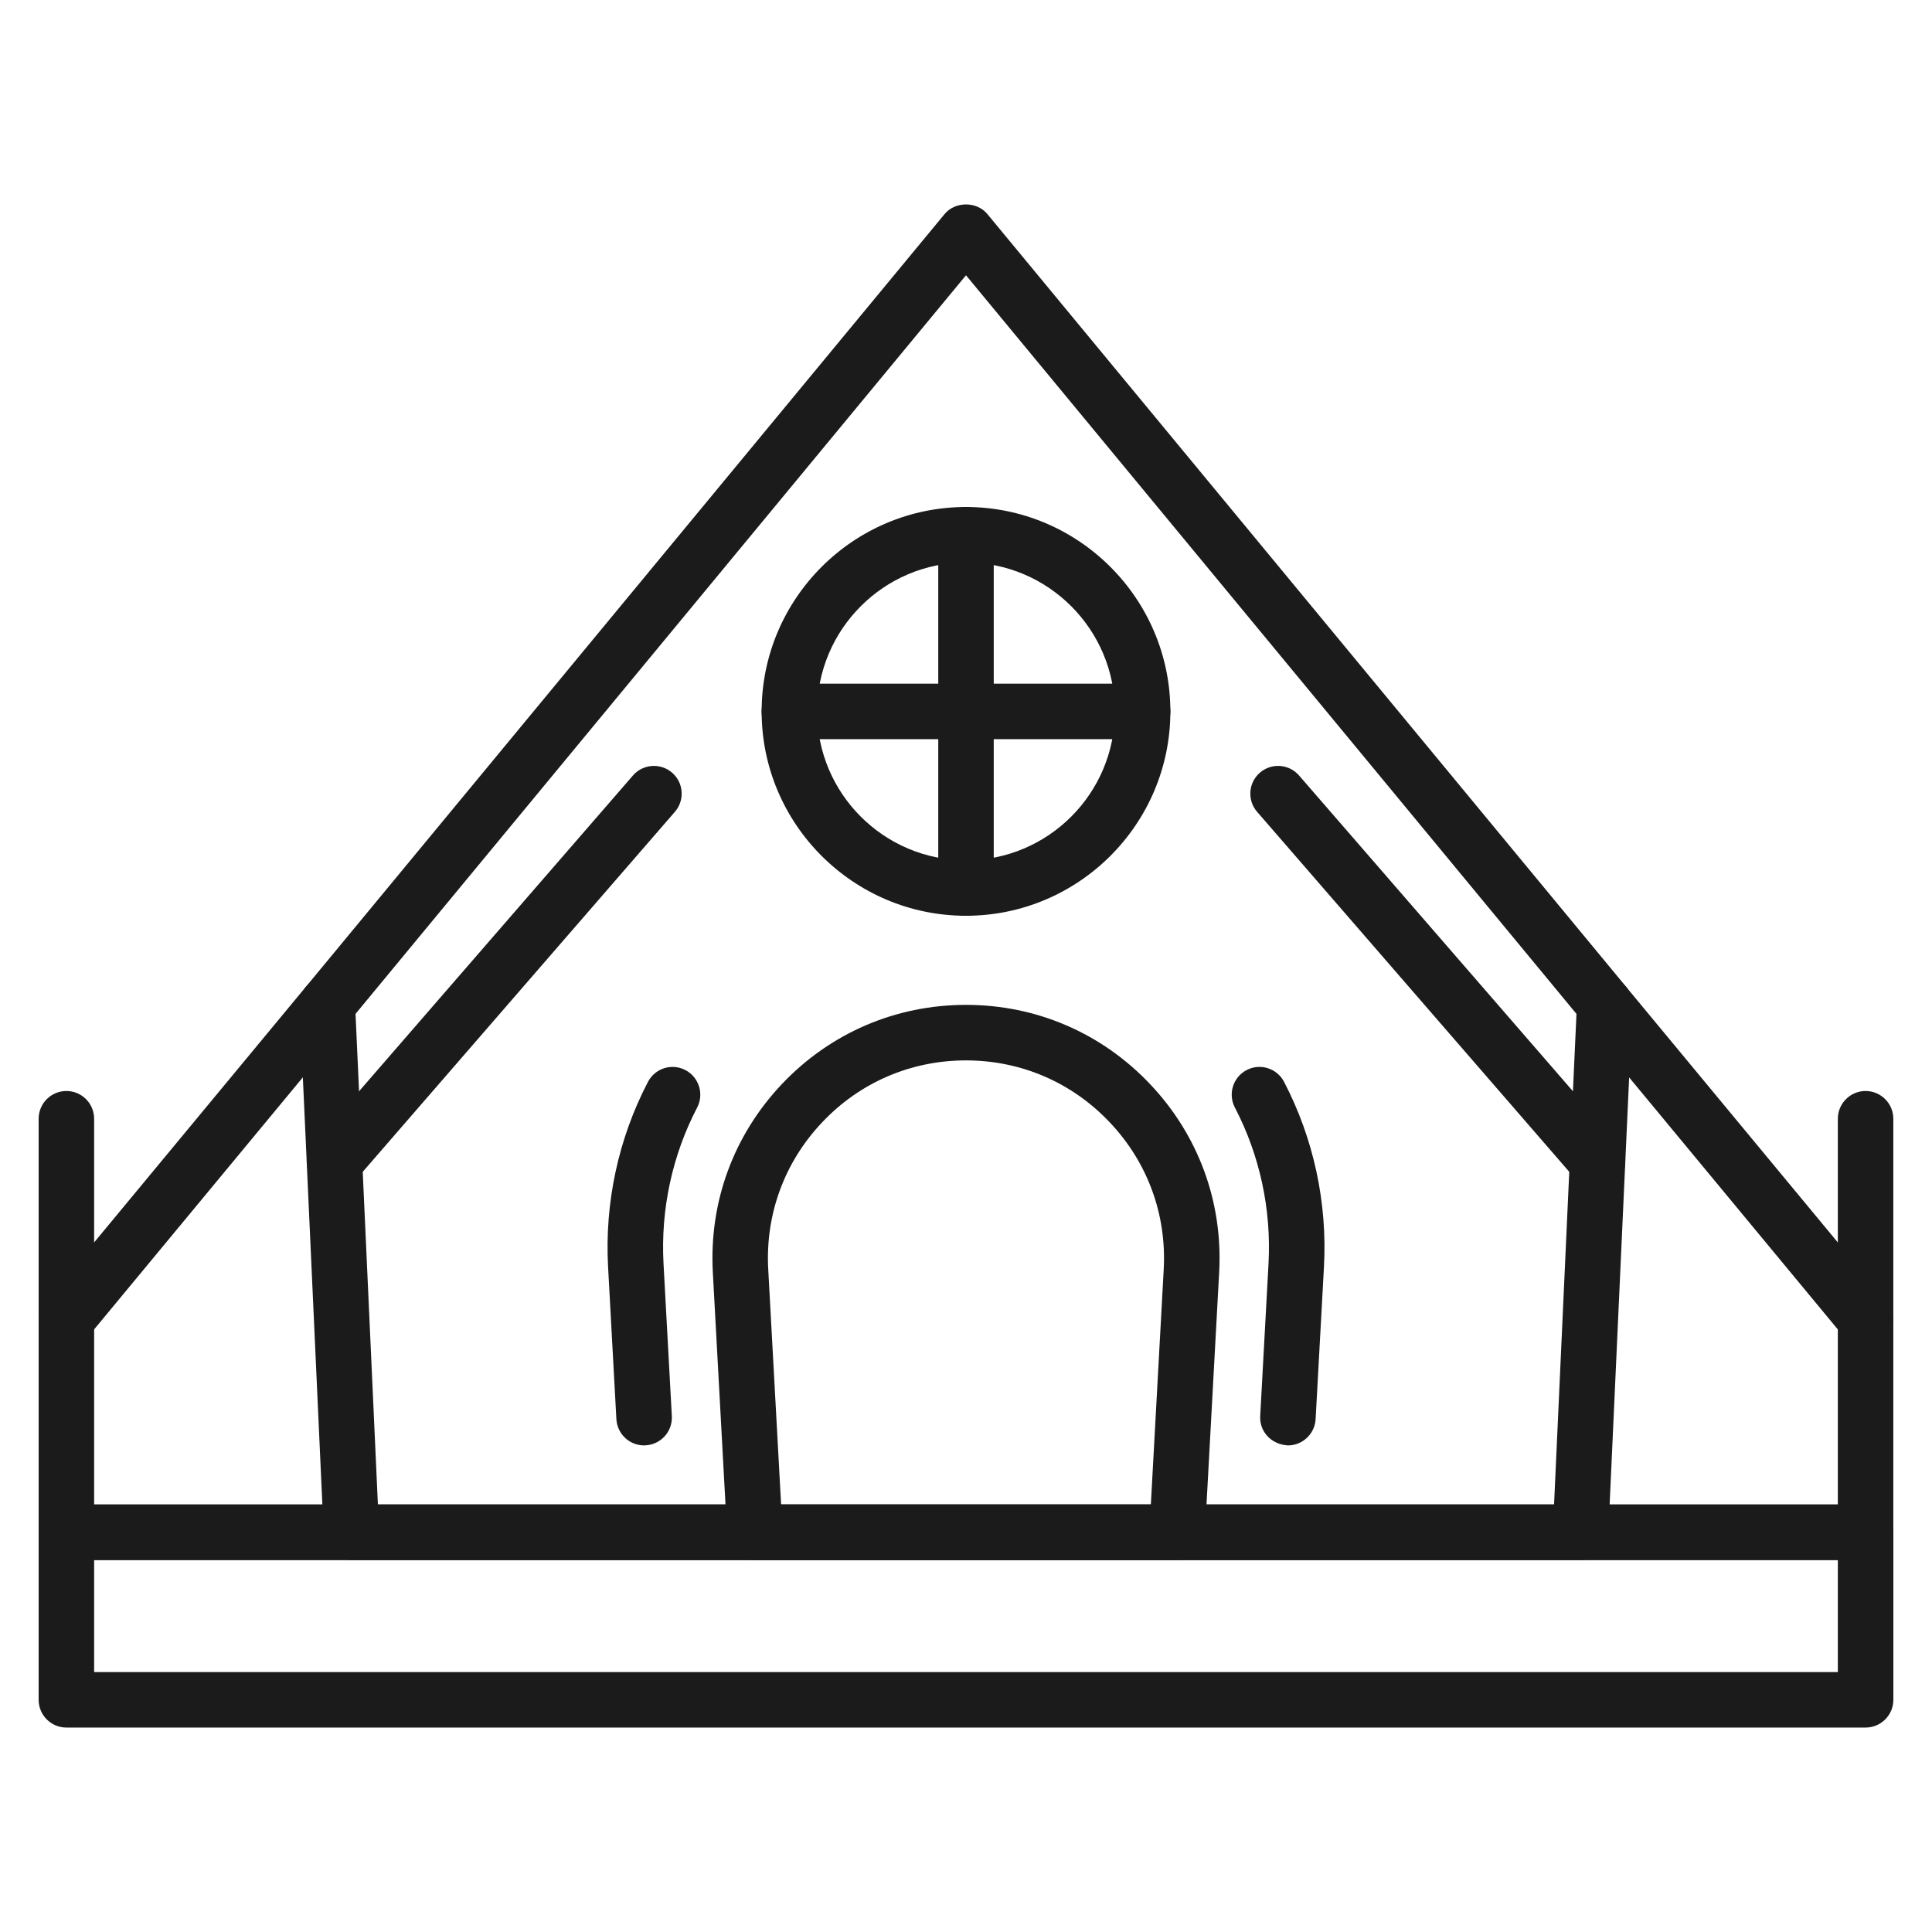
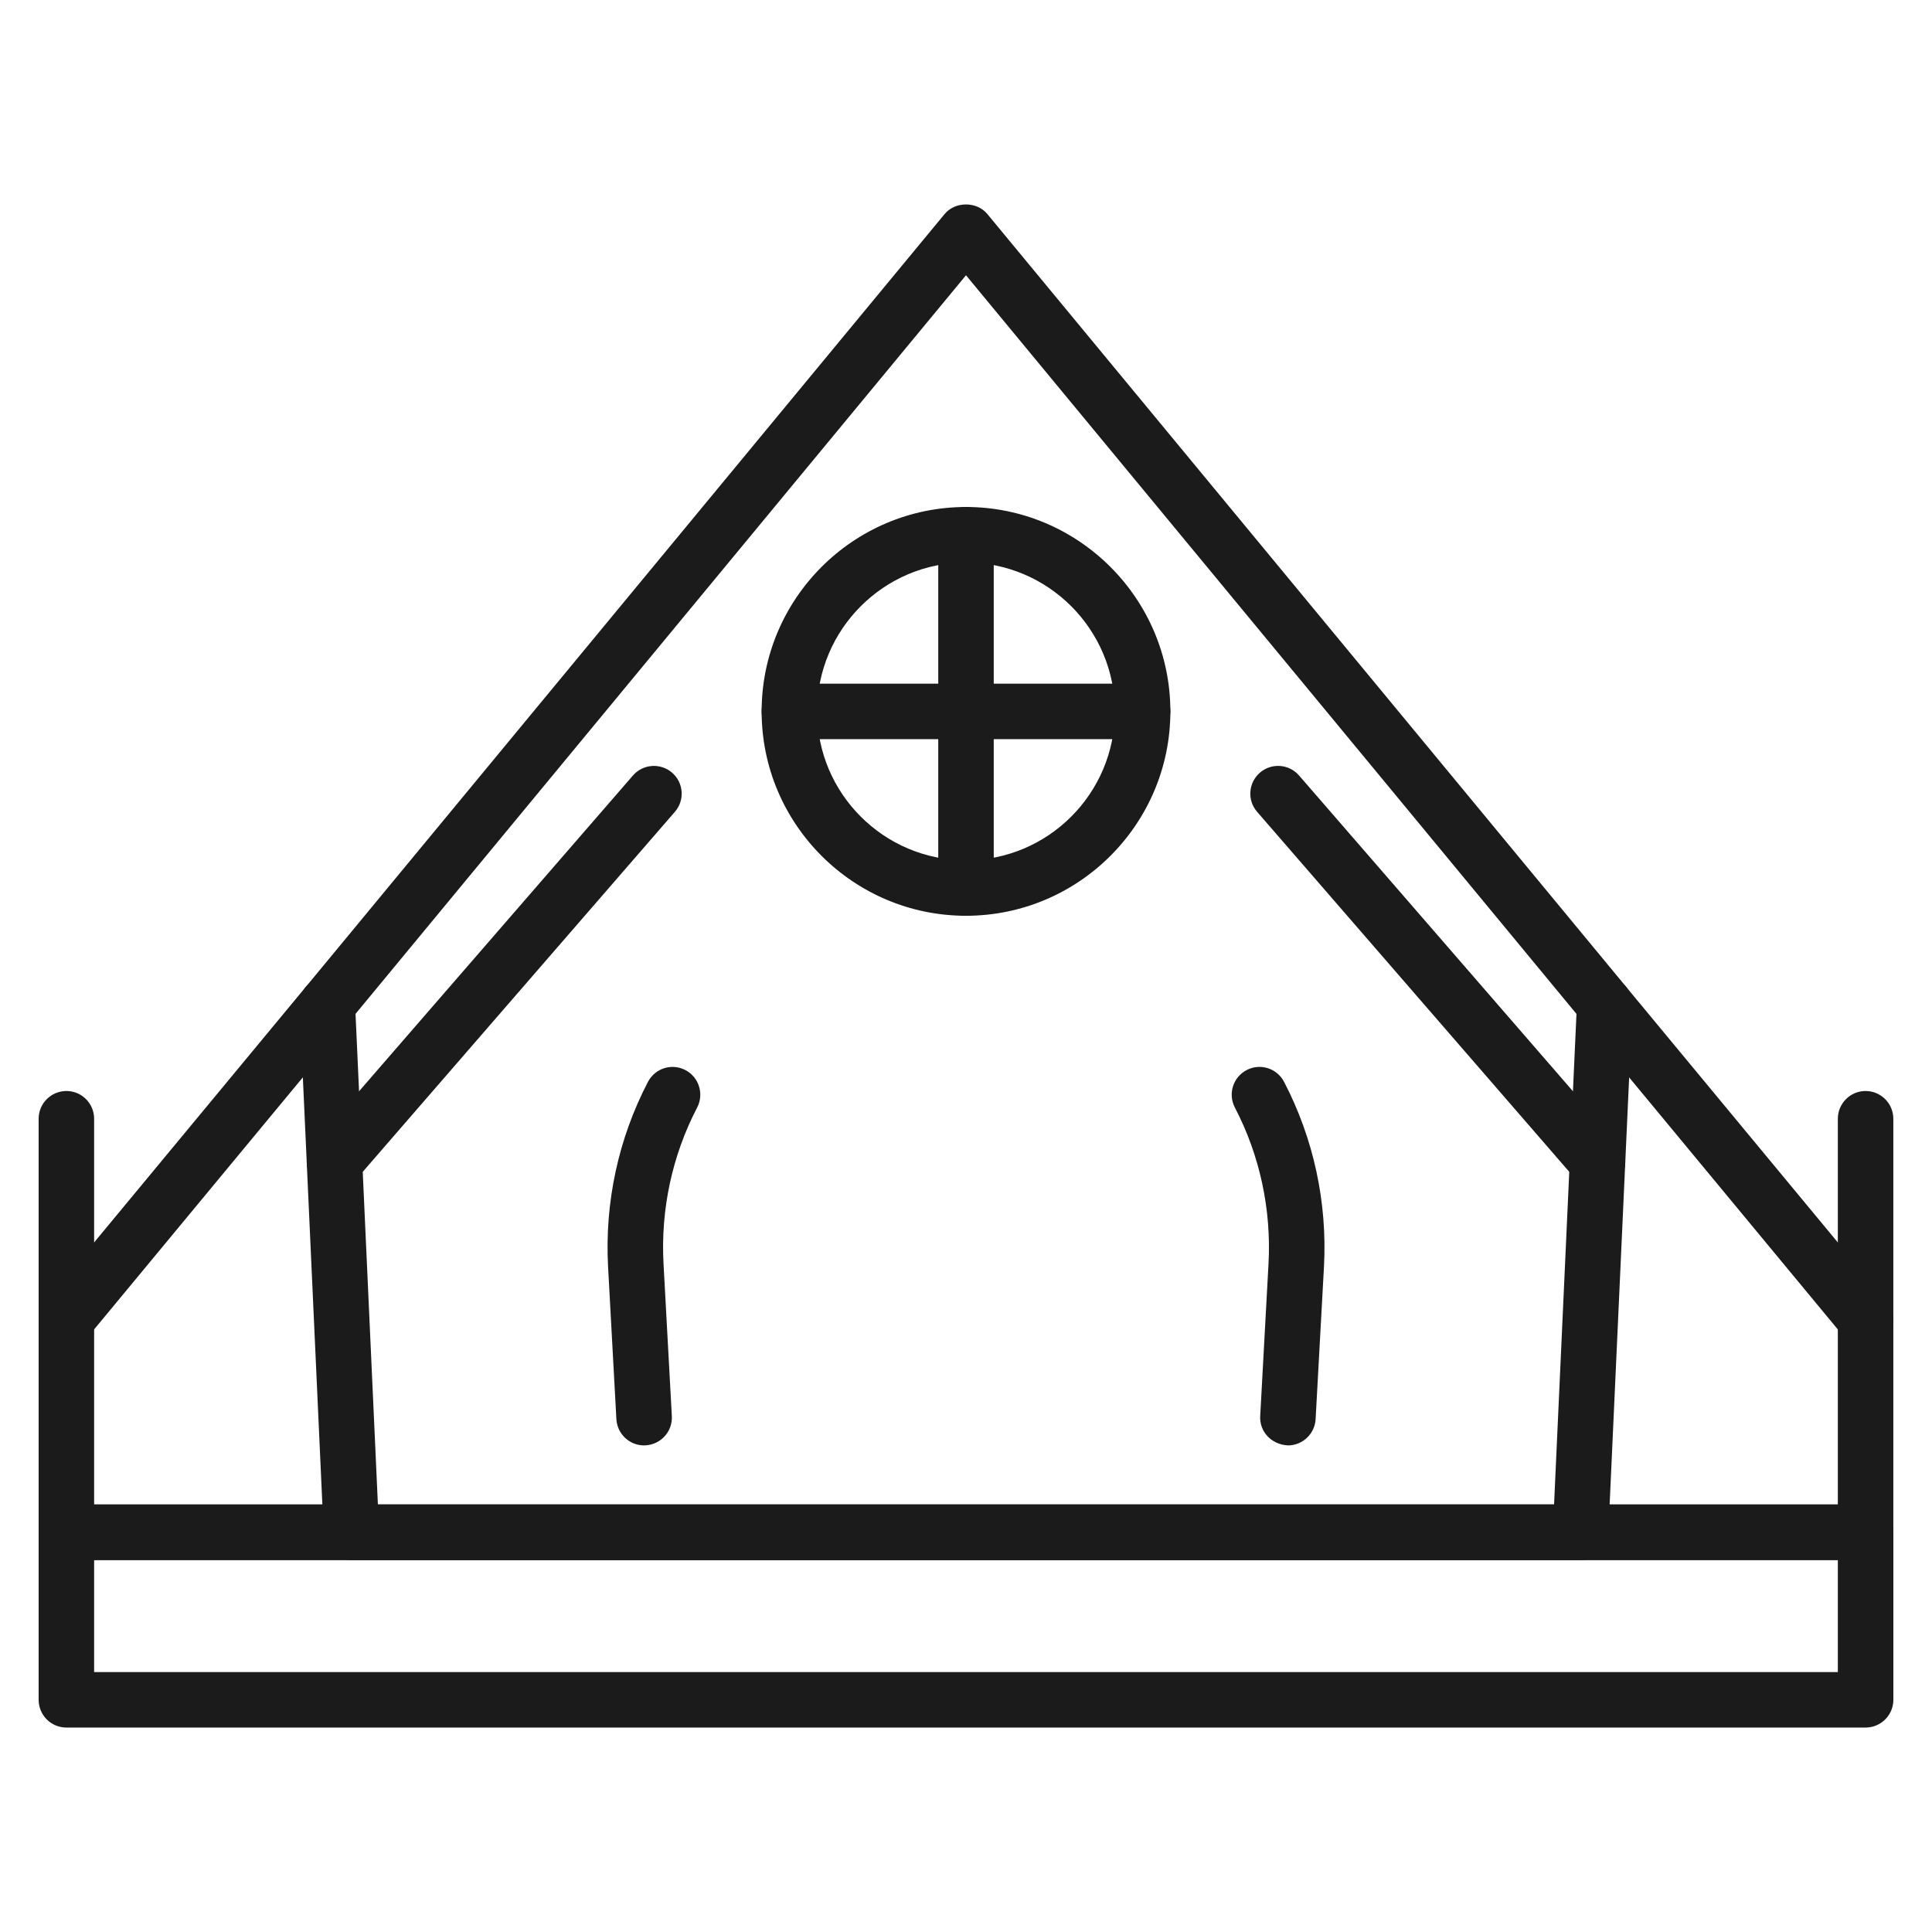
<svg xmlns="http://www.w3.org/2000/svg" version="1.1" id="Calque_1" x="0px" y="0px" width="50px" height="50px" viewBox="0 0 50 50" enable-background="new 0 0 50 50" xml:space="preserve">
  <g>
    <path fill="#1B1B1B" d="M1.718,34.865c-0.162,0-0.324-0.056-0.458-0.165c-0.306-0.252-0.348-0.705-0.095-1.012l6.752-8.151   c0.254-0.306,0.706-0.349,1.011-0.095c0.305,0.252,0.348,0.704,0.095,1.008l-6.752,8.154C2.129,34.779,1.925,34.865,1.718,34.865z" />
    <path fill="#1B1B1B" d="M48.281,40.374H1.719C1.321,40.374,1,40.052,1,39.655V28.954c0-0.396,0.321-0.719,0.719-0.719   c0.396,0,0.717,0.322,0.717,0.719v9.982h45.127v-9.982c0-0.396,0.322-0.719,0.717-0.719c0.397,0,0.719,0.322,0.719,0.719v10.701   C49,40.052,48.678,40.374,48.281,40.374z" />
    <path fill="#1B1B1B" d="M40.906,40.374H9.094c-0.384,0-0.699-0.304-0.717-0.688L7.753,26.028c-0.008-0.178,0.05-0.353,0.164-0.49   L24.446,5.54c0.273-0.332,0.834-0.332,1.107,0l16.53,19.998c0.113,0.137,0.171,0.313,0.164,0.49l-0.624,13.658   C41.605,40.07,41.29,40.374,40.906,40.374z M9.78,38.937h30.439l0.58-12.697L25,7.124L9.201,26.239L9.78,38.937z" />
-     <path fill="#1B1B1B" d="M48.281,34.865c-0.206,0-0.411-0.086-0.553-0.26l-6.752-8.154c-0.253-0.305-0.21-0.756,0.095-1.008   c0.305-0.254,0.757-0.211,1.011,0.095l6.752,8.151c0.253,0.307,0.211,0.76-0.095,1.012C48.605,34.81,48.443,34.865,48.281,34.865z" />
-     <path fill="#1B1B1B" d="M30.465,40.374H19.534c-0.381,0-0.696-0.3-0.717-0.681l-0.369-6.767c-0.099-1.819,0.536-3.547,1.788-4.871   c1.251-1.32,2.943-2.049,4.764-2.049s3.513,0.729,4.764,2.051c1.252,1.322,1.887,3.05,1.788,4.869l-0.369,6.767   C31.162,40.074,30.847,40.374,30.465,40.374z M20.215,38.937h9.569l0.333-6.088c0.077-1.421-0.419-2.771-1.396-3.802   c-0.978-1.035-2.299-1.604-3.722-1.604s-2.744,0.568-3.721,1.602c-0.978,1.032-1.474,2.383-1.396,3.804L20.215,38.937z" />
+     <path fill="#1B1B1B" d="M48.281,34.865c-0.206,0-0.411-0.086-0.553-0.26l-6.752-8.154c-0.253-0.305-0.21-0.756,0.095-1.008   c0.305-0.254,0.757-0.211,1.011,0.095l6.752,8.151c0.253,0.307,0.211,0.76-0.095,1.012z" />
    <path fill="#1B1B1B" d="M16.668,37.407c-0.379,0-0.695-0.298-0.716-0.68l-0.215-3.942c-0.09-1.662,0.266-3.317,1.032-4.786   c0.184-0.353,0.616-0.489,0.968-0.306c0.352,0.183,0.488,0.618,0.306,0.969c-0.646,1.239-0.947,2.637-0.871,4.043l0.215,3.942   c0.022,0.398-0.282,0.735-0.677,0.758C16.695,37.405,16.682,37.407,16.668,37.407z" />
    <path fill="#1B1B1B" d="M33.332,37.407c-0.436-0.024-0.74-0.361-0.718-0.76l0.215-3.942c0.076-1.406-0.225-2.804-0.871-4.043   c-0.183-0.351-0.047-0.786,0.305-0.969c0.352-0.184,0.785-0.047,0.969,0.306c0.765,1.469,1.122,3.124,1.032,4.786l-0.216,3.942   C34.027,37.109,33.71,37.407,33.332,37.407z" />
    <path fill="#1B1B1B" d="M25,23.7c-2.917,0-5.289-2.373-5.289-5.289c0-2.917,2.373-5.29,5.289-5.29c2.916,0,5.289,2.373,5.289,5.29   C30.289,21.327,27.916,23.7,25,23.7z M25,14.558c-2.124,0-3.853,1.73-3.853,3.854c0,2.125,1.729,3.852,3.853,3.852   s3.853-1.728,3.853-3.852C28.853,16.288,27.124,14.558,25,14.558z" />
    <path fill="#1B1B1B" d="M29.571,19.129h-9.142c-0.397,0-0.718-0.322-0.718-0.718c0-0.397,0.321-0.718,0.718-0.718h9.142   c0.396,0,0.718,0.321,0.718,0.718C30.289,18.808,29.967,19.129,29.571,19.129z" />
    <path fill="#1B1B1B" d="M25,23.7c-0.396,0-0.718-0.321-0.718-0.717V13.84c0-0.397,0.322-0.718,0.718-0.718s0.718,0.321,0.718,0.718   v9.143C25.718,23.378,25.396,23.7,25,23.7z" />
    <path fill="#1B1B1B" d="M8.656,30.789c-0.167,0-0.334-0.059-0.47-0.175c-0.3-0.259-0.332-0.715-0.072-1.014l8.267-9.531   c0.259-0.299,0.714-0.331,1.013-0.072c0.3,0.26,0.332,0.714,0.072,1.013L9.2,30.543C9.057,30.704,8.857,30.789,8.656,30.789z" />
    <path fill="#1B1B1B" d="M41.343,30.789c-0.201,0-0.4-0.082-0.543-0.246l-8.266-9.533c-0.26-0.299-0.228-0.753,0.072-1.013   c0.299-0.259,0.753-0.228,1.013,0.072l8.267,9.531c0.26,0.299,0.228,0.755-0.072,1.014C41.678,30.73,41.511,30.789,41.343,30.789z" />
    <path fill="#1B1B1B" d="M48.281,44.709H1.719C1.321,44.709,1,44.387,1,43.99v-4.335c0-0.396,0.321-0.719,0.719-0.719h46.562   c0.397,0,0.719,0.322,0.719,0.719v4.335C49,44.387,48.678,44.709,48.281,44.709z M2.436,43.274h45.127v-2.9H2.436V43.274z" />
  </g>
</svg>